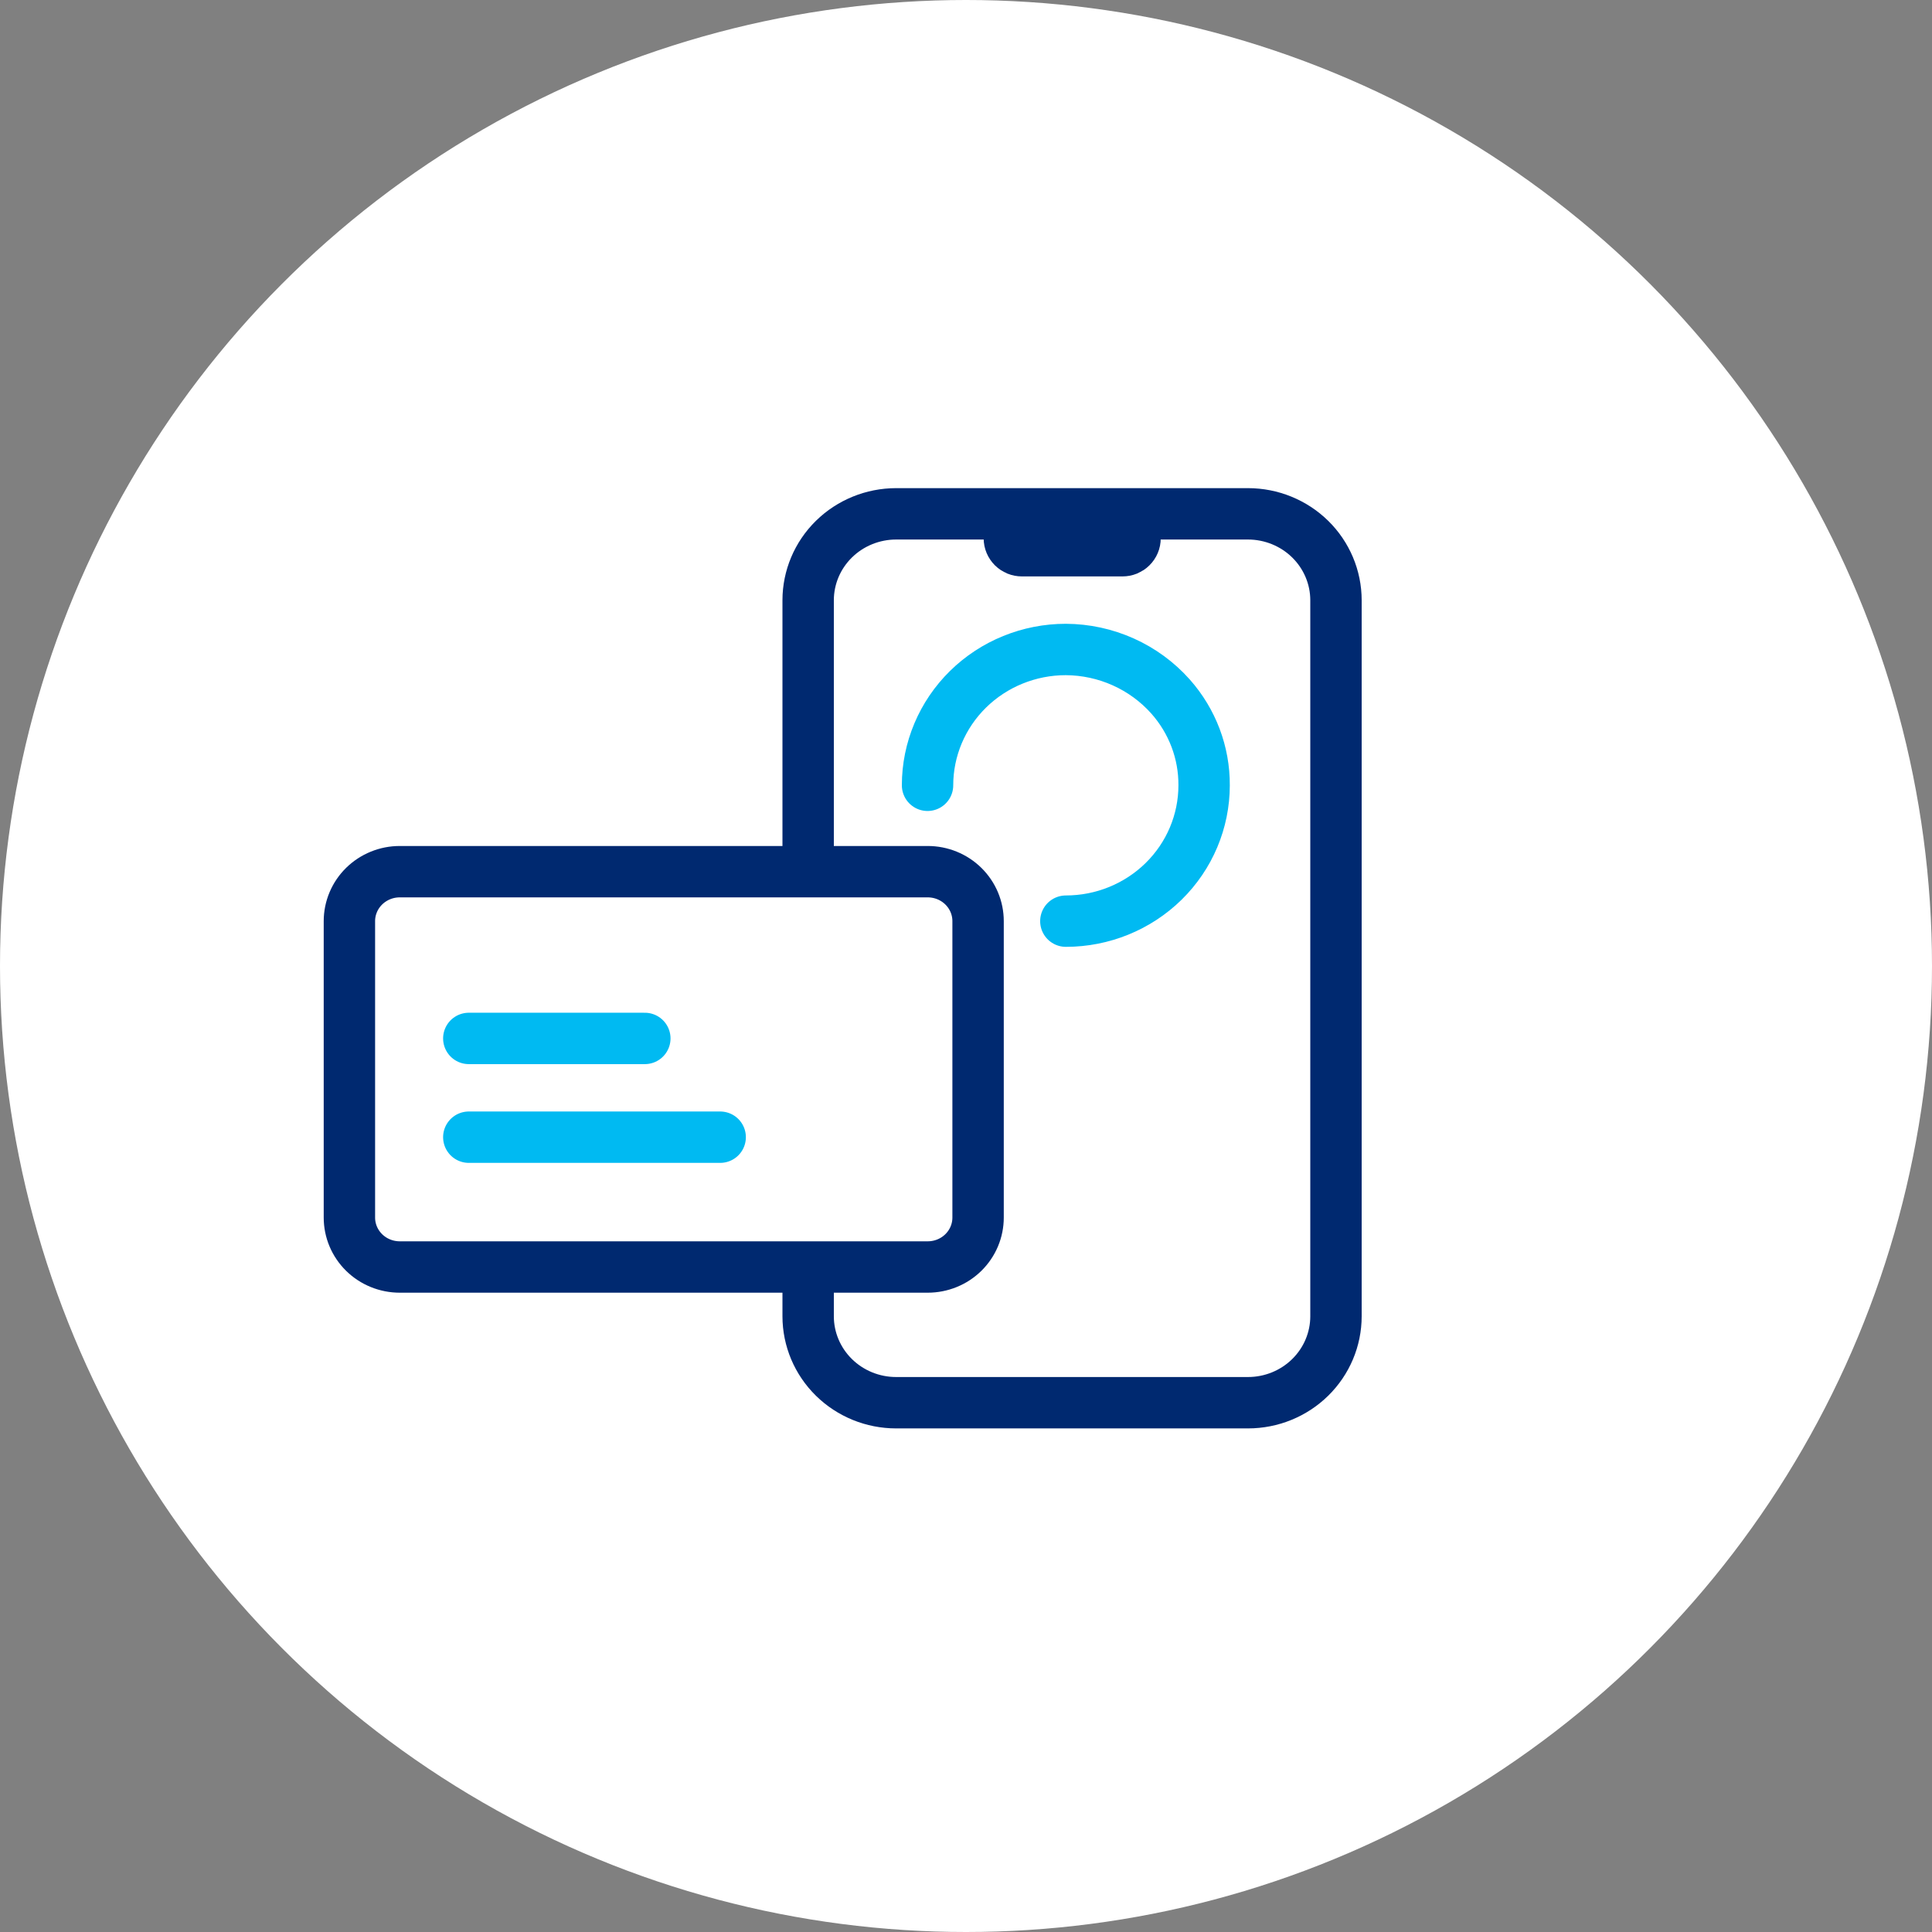
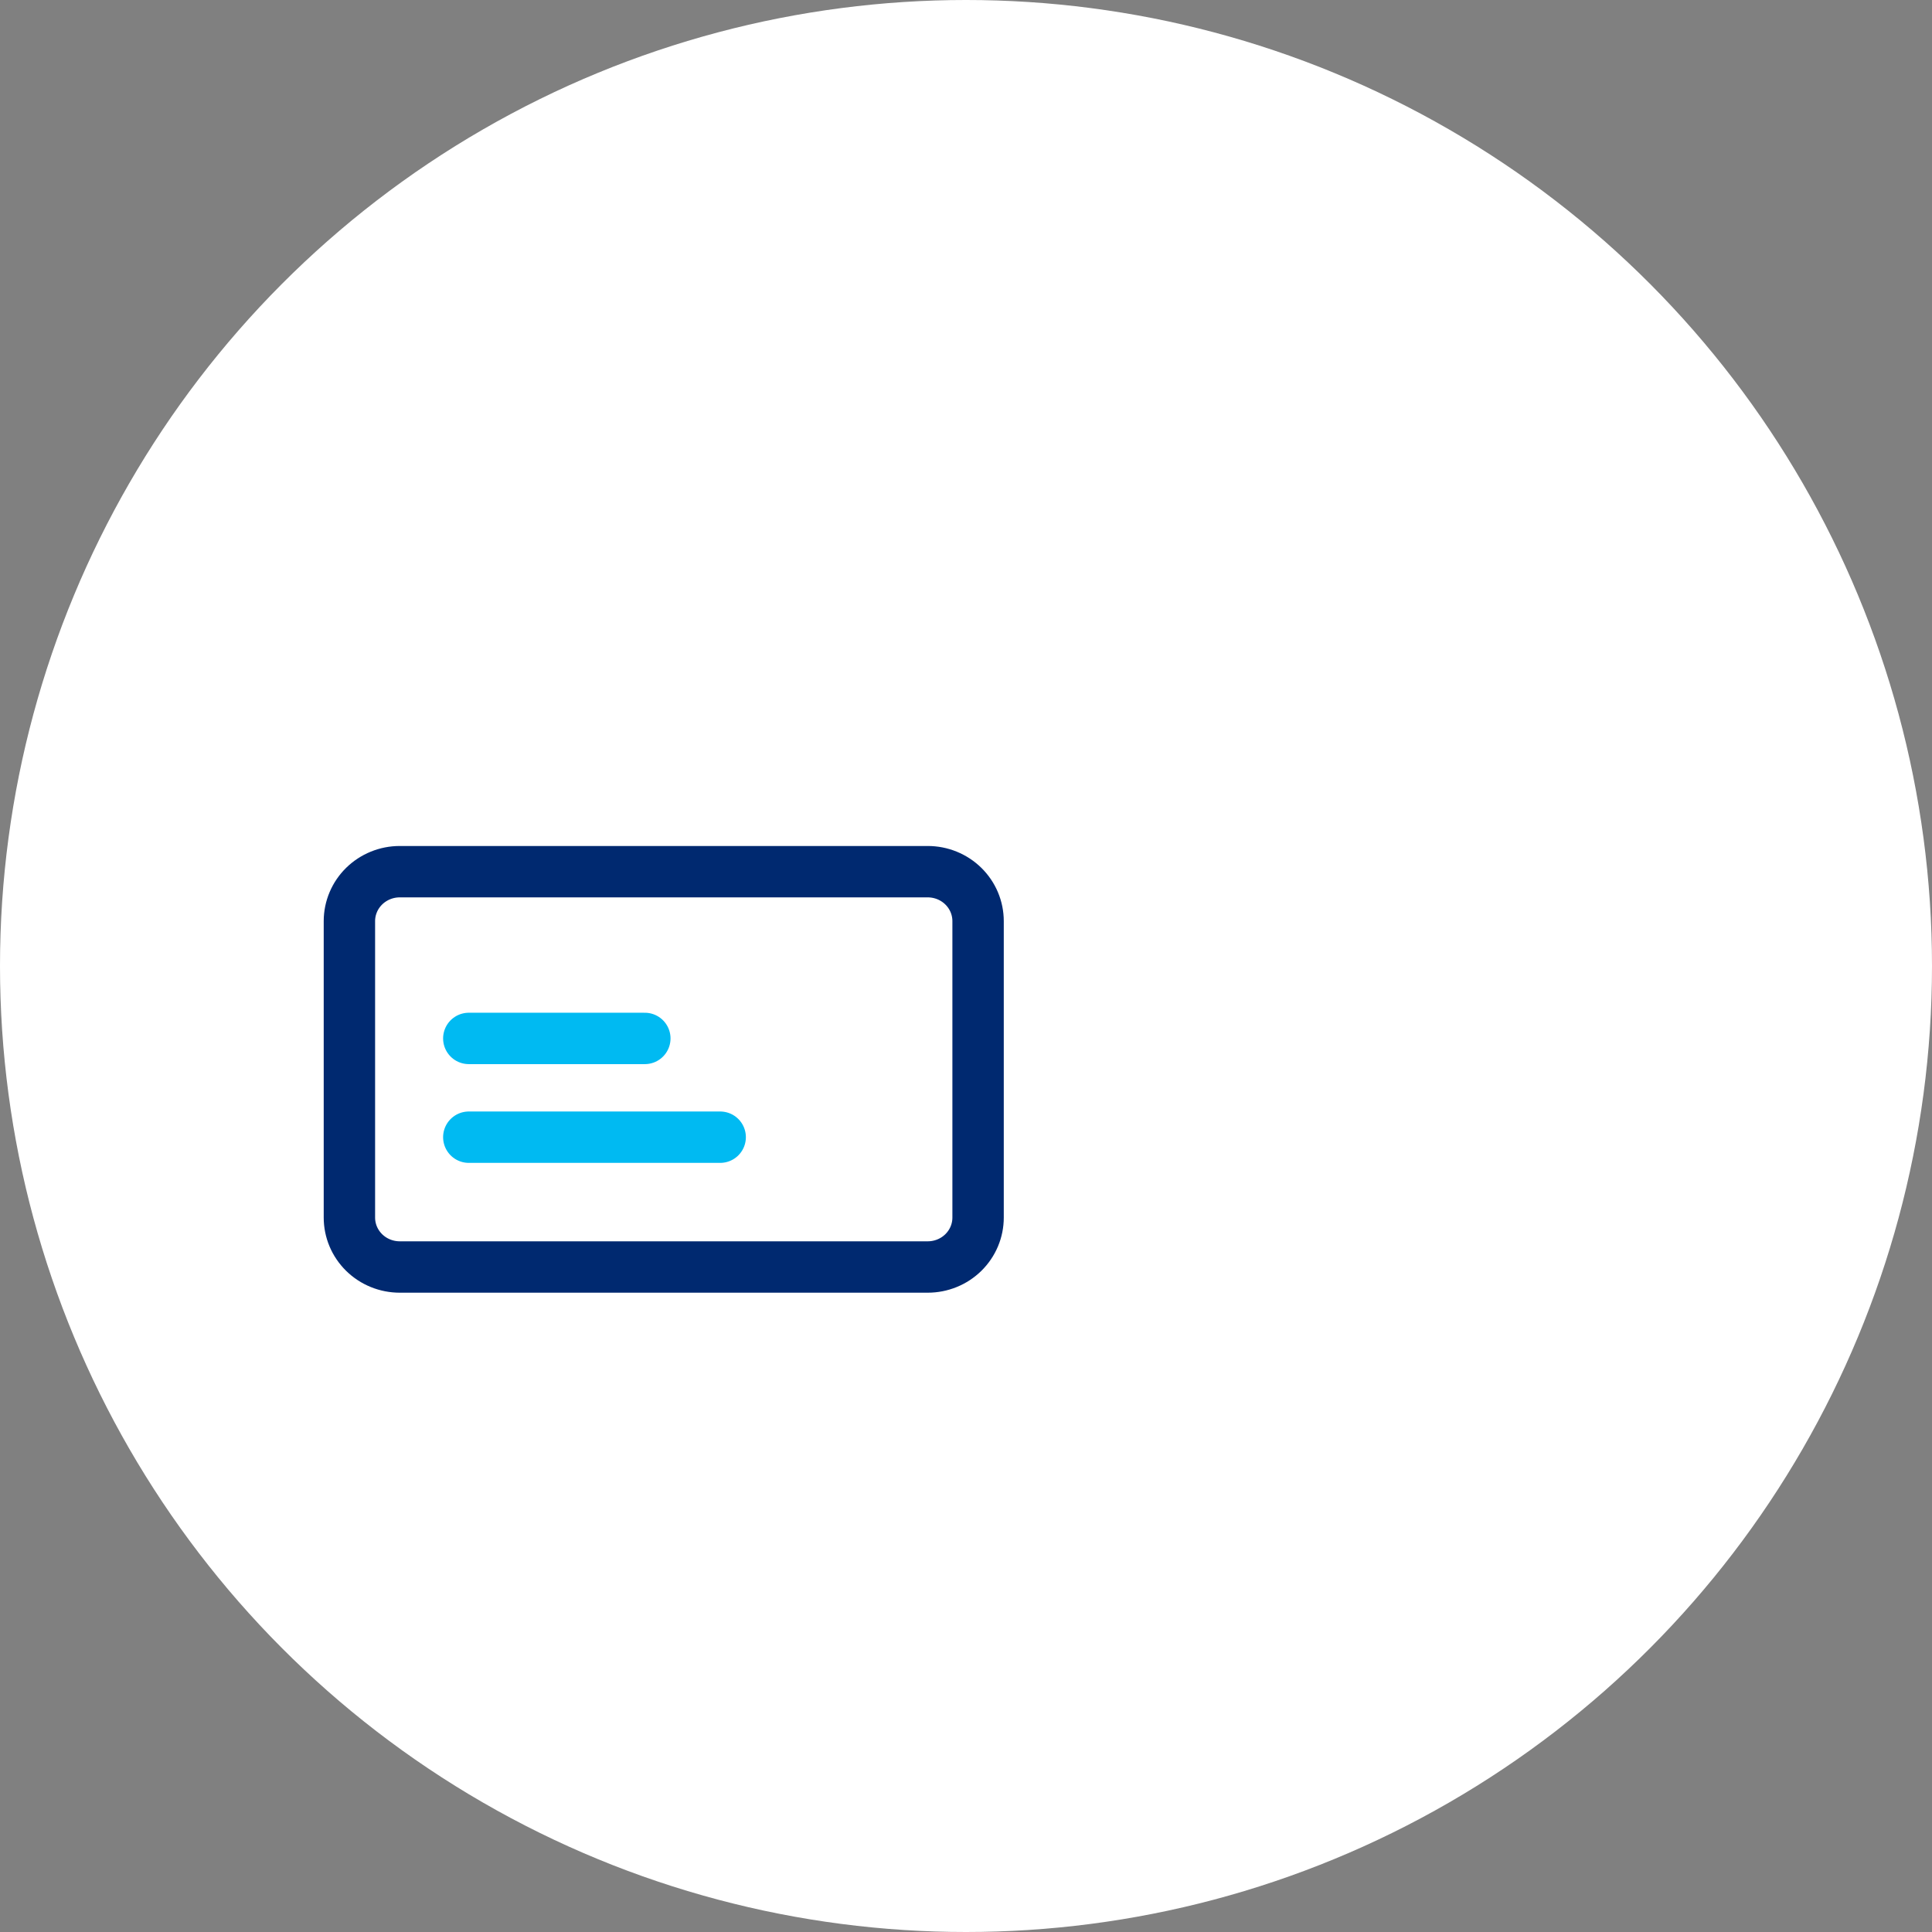
<svg xmlns="http://www.w3.org/2000/svg" width="94" height="94" viewBox="0 0 94 94" fill="none">
  <rect x="0" y="0" width="94" height="94" fill="#808080" stroke="none" />
  <circle cx="47" cy="47" r="47" fill="white" />
-   <path d="M39.32 41.202V29.203C39.321 28.089 39.772 27.02 40.574 26.232C41.377 25.444 42.465 25.001 43.599 25H60.722C61.856 25.001 62.944 25.444 63.747 26.232C64.549 27.02 65 28.089 65.001 29.203V64.045C65 65.16 64.549 66.228 63.747 67.016C62.944 67.805 61.856 68.248 60.722 68.248H43.599C42.465 68.248 41.377 67.805 40.574 67.016C39.772 66.228 39.321 65.16 39.32 64.045V61.702" fill="white" />
-   <path d="M39.32 41.202V29.203C39.321 28.089 39.772 27.02 40.574 26.232C41.377 25.444 42.465 25.001 43.599 25H60.722C61.856 25.001 62.944 25.444 63.747 26.232C64.549 27.02 65 28.089 65.001 29.203V64.045C65 65.16 64.549 66.228 63.747 67.016C62.944 67.805 61.856 68.248 60.722 68.248H43.599C42.465 68.248 41.377 67.805 40.574 67.016C39.772 66.228 39.321 65.16 39.32 64.045V61.702" stroke="#002970" stroke-width="2.5" stroke-miterlimit="10" stroke-linecap="round" stroke-linejoin="round" />
-   <path d="M49.721 25.592H54.612C54.775 25.592 54.931 25.656 55.045 25.768C55.16 25.881 55.224 26.034 55.224 26.194V26.194C55.225 26.273 55.209 26.351 55.178 26.424C55.147 26.497 55.102 26.563 55.045 26.619C54.989 26.675 54.921 26.719 54.847 26.75C54.773 26.78 54.693 26.795 54.612 26.795H49.721C49.641 26.795 49.561 26.78 49.487 26.75C49.413 26.719 49.345 26.675 49.288 26.619C49.232 26.563 49.187 26.497 49.156 26.424C49.125 26.351 49.109 26.273 49.109 26.194V26.194C49.109 26.034 49.174 25.881 49.289 25.768C49.403 25.656 49.559 25.592 49.721 25.592Z" stroke="#002970" stroke-width="2.5" stroke-miterlimit="10" stroke-linecap="round" stroke-linejoin="round" />
-   <path d="M45.129 38.208C45.129 36.456 45.838 34.775 47.099 33.535C48.361 32.296 50.072 31.6 51.857 31.6C52.822 31.605 53.776 31.811 54.654 32.206C55.532 32.6 56.314 33.173 56.95 33.887C58.013 35.084 58.595 36.621 58.585 38.209C58.585 39.962 57.877 41.643 56.615 42.882C55.353 44.121 53.642 44.818 51.858 44.818" stroke="#00BAF2" stroke-width="2.5" stroke-linecap="round" />
+   <path d="M39.32 41.202V29.203C39.321 28.089 39.772 27.02 40.574 26.232H60.722C61.856 25.001 62.944 25.444 63.747 26.232C64.549 27.02 65 28.089 65.001 29.203V64.045C65 65.16 64.549 66.228 63.747 67.016C62.944 67.805 61.856 68.248 60.722 68.248H43.599C42.465 68.248 41.377 67.805 40.574 67.016C39.772 66.228 39.321 65.16 39.32 64.045V61.702" fill="white" />
  <path d="M19.45 42.411H45.138C45.46 42.411 45.778 42.473 46.076 42.594C46.373 42.715 46.643 42.892 46.871 43.116C47.098 43.339 47.279 43.605 47.402 43.897C47.525 44.189 47.588 44.502 47.588 44.818V59.239C47.588 59.555 47.525 59.868 47.402 60.16C47.279 60.452 47.098 60.717 46.871 60.941C46.643 61.164 46.373 61.342 46.076 61.462C45.778 61.583 45.46 61.645 45.138 61.645H19.45C19.128 61.645 18.809 61.583 18.512 61.462C18.215 61.342 17.945 61.164 17.717 60.941C17.49 60.717 17.309 60.452 17.186 60.16C17.063 59.868 17 59.555 17 59.239V44.815C17 44.499 17.064 44.187 17.187 43.895C17.31 43.603 17.491 43.338 17.718 43.115C17.945 42.892 18.216 42.715 18.513 42.594C18.81 42.473 19.128 42.411 19.45 42.411Z" fill="white" stroke="#002970" stroke-width="2.5" stroke-miterlimit="10" stroke-linecap="round" stroke-linejoin="round" />
  <path d="M22.809 50.524H31.374" stroke="#00BAF2" stroke-width="2.5" stroke-linecap="round" />
  <path d="M22.809 55.329H35.04" stroke="#00BAF2" stroke-width="2.5" stroke-linecap="round" />
</svg>